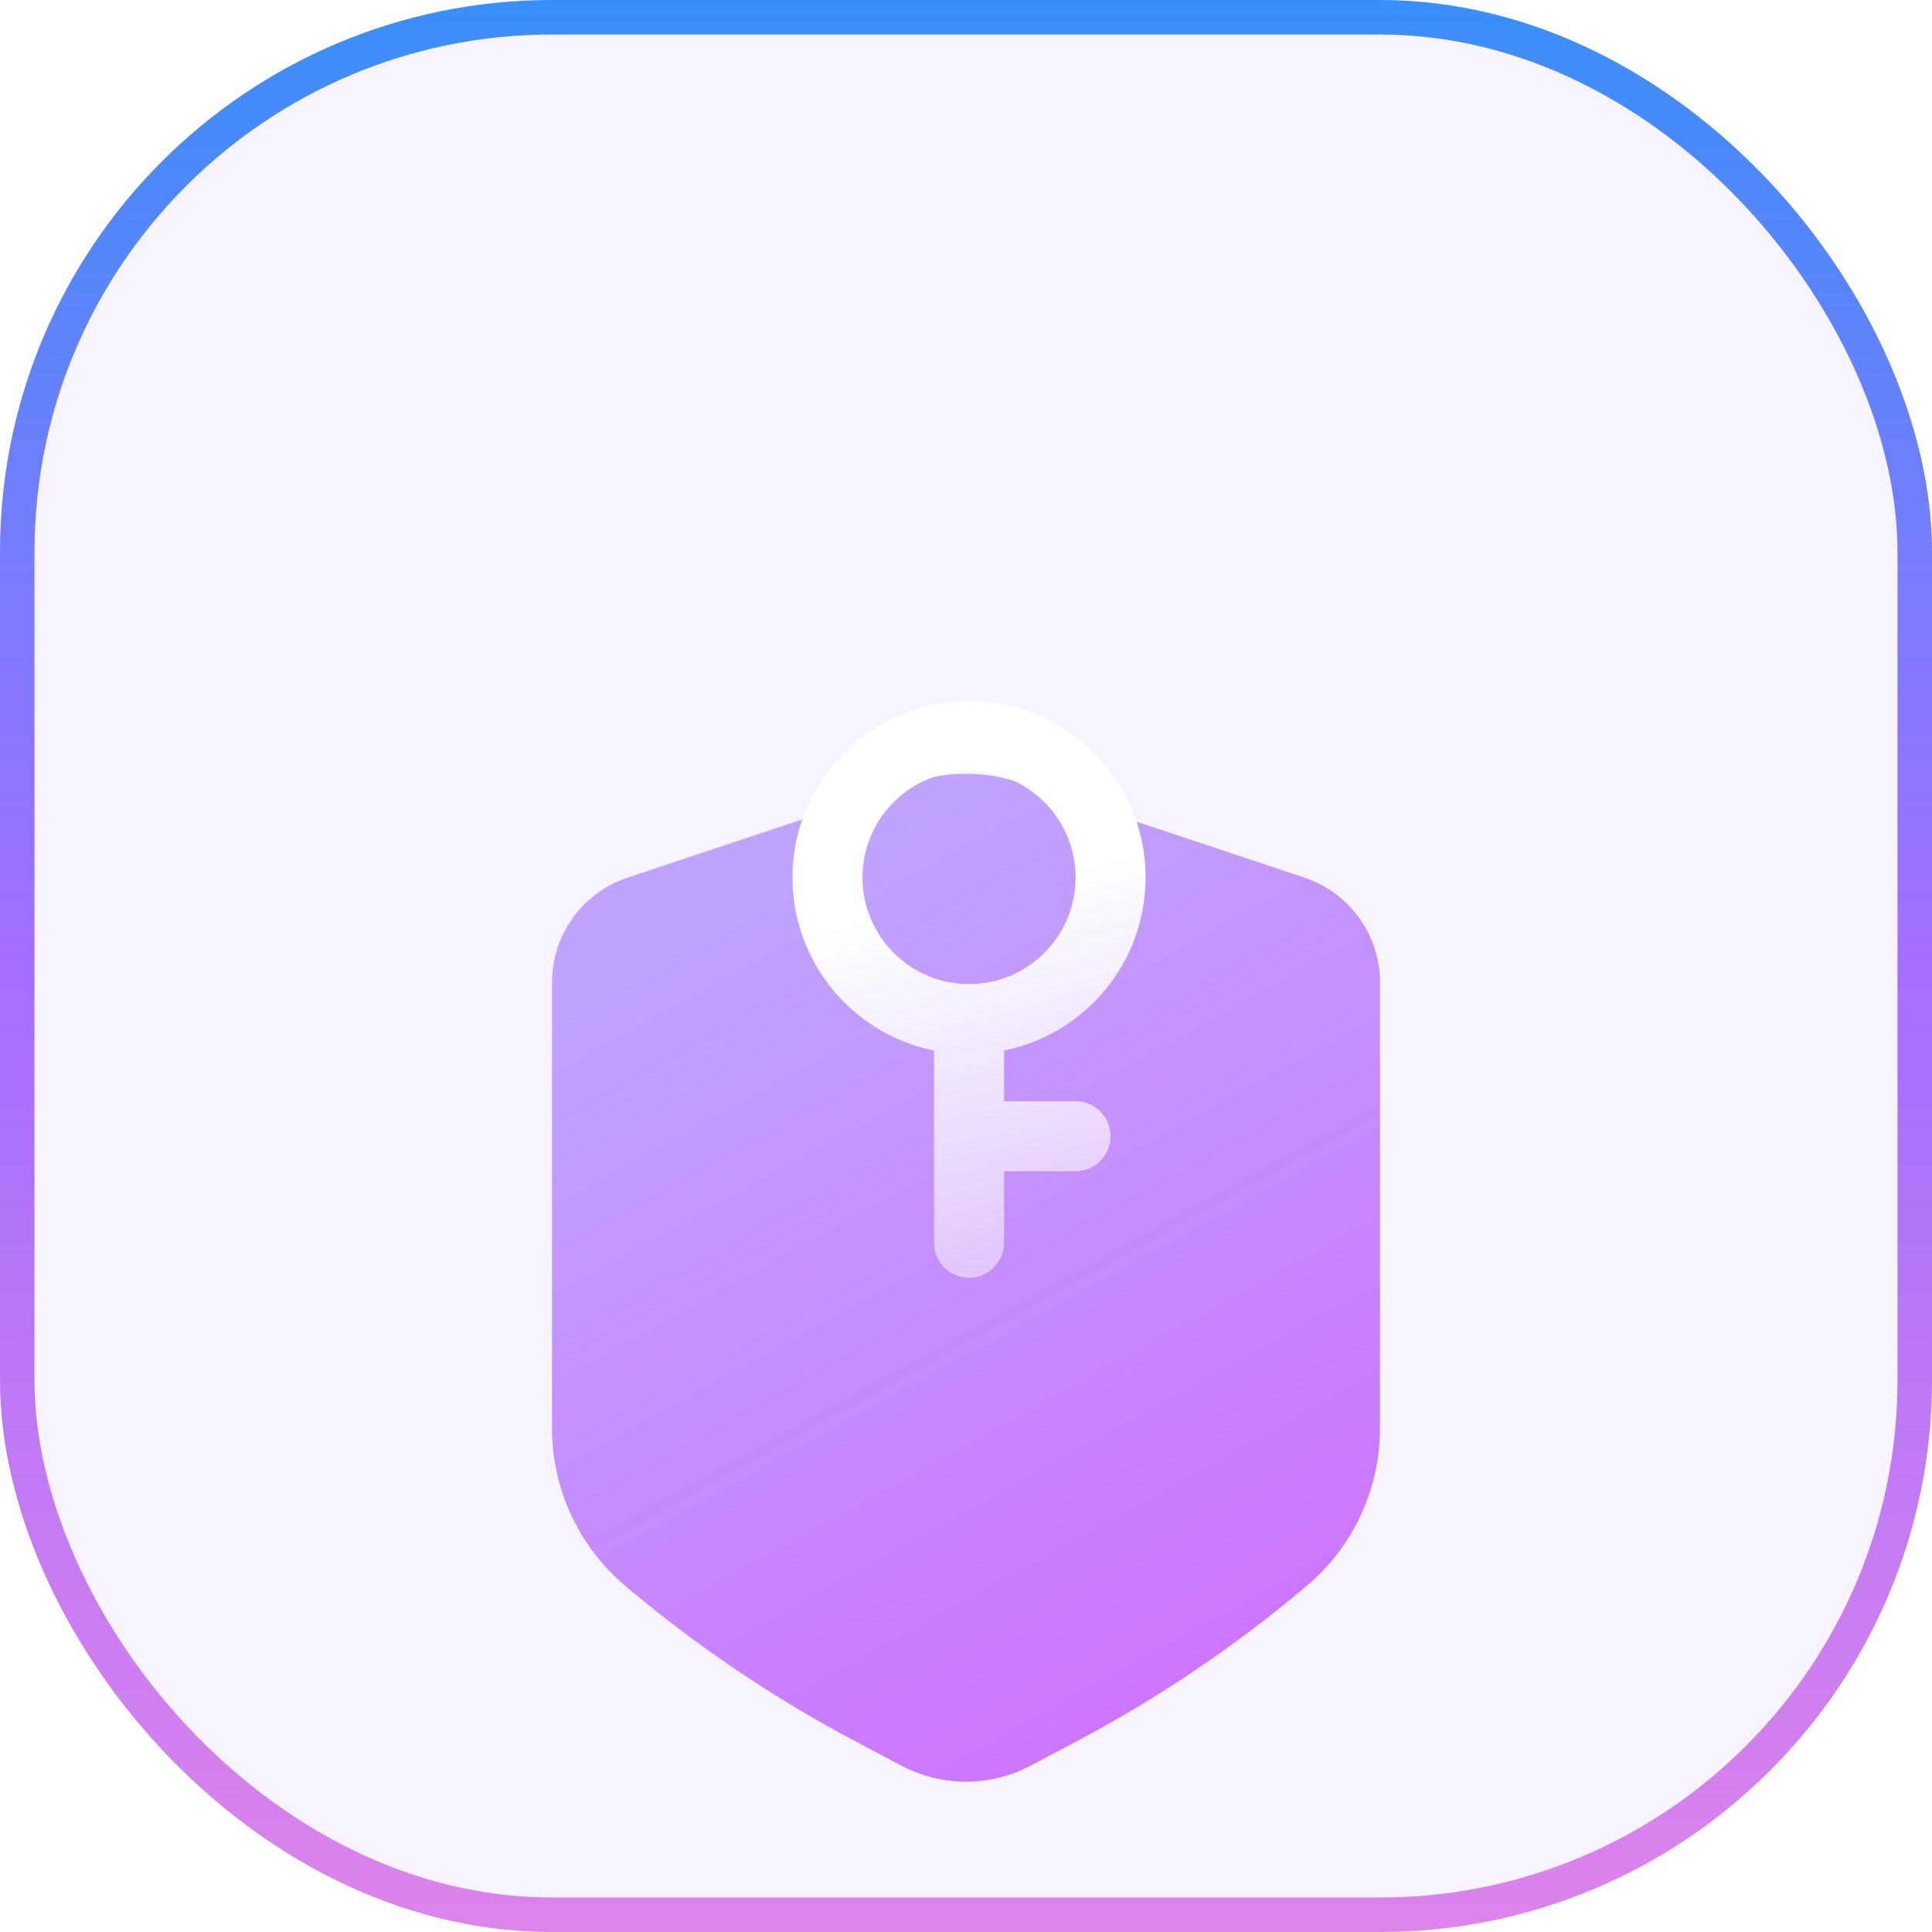
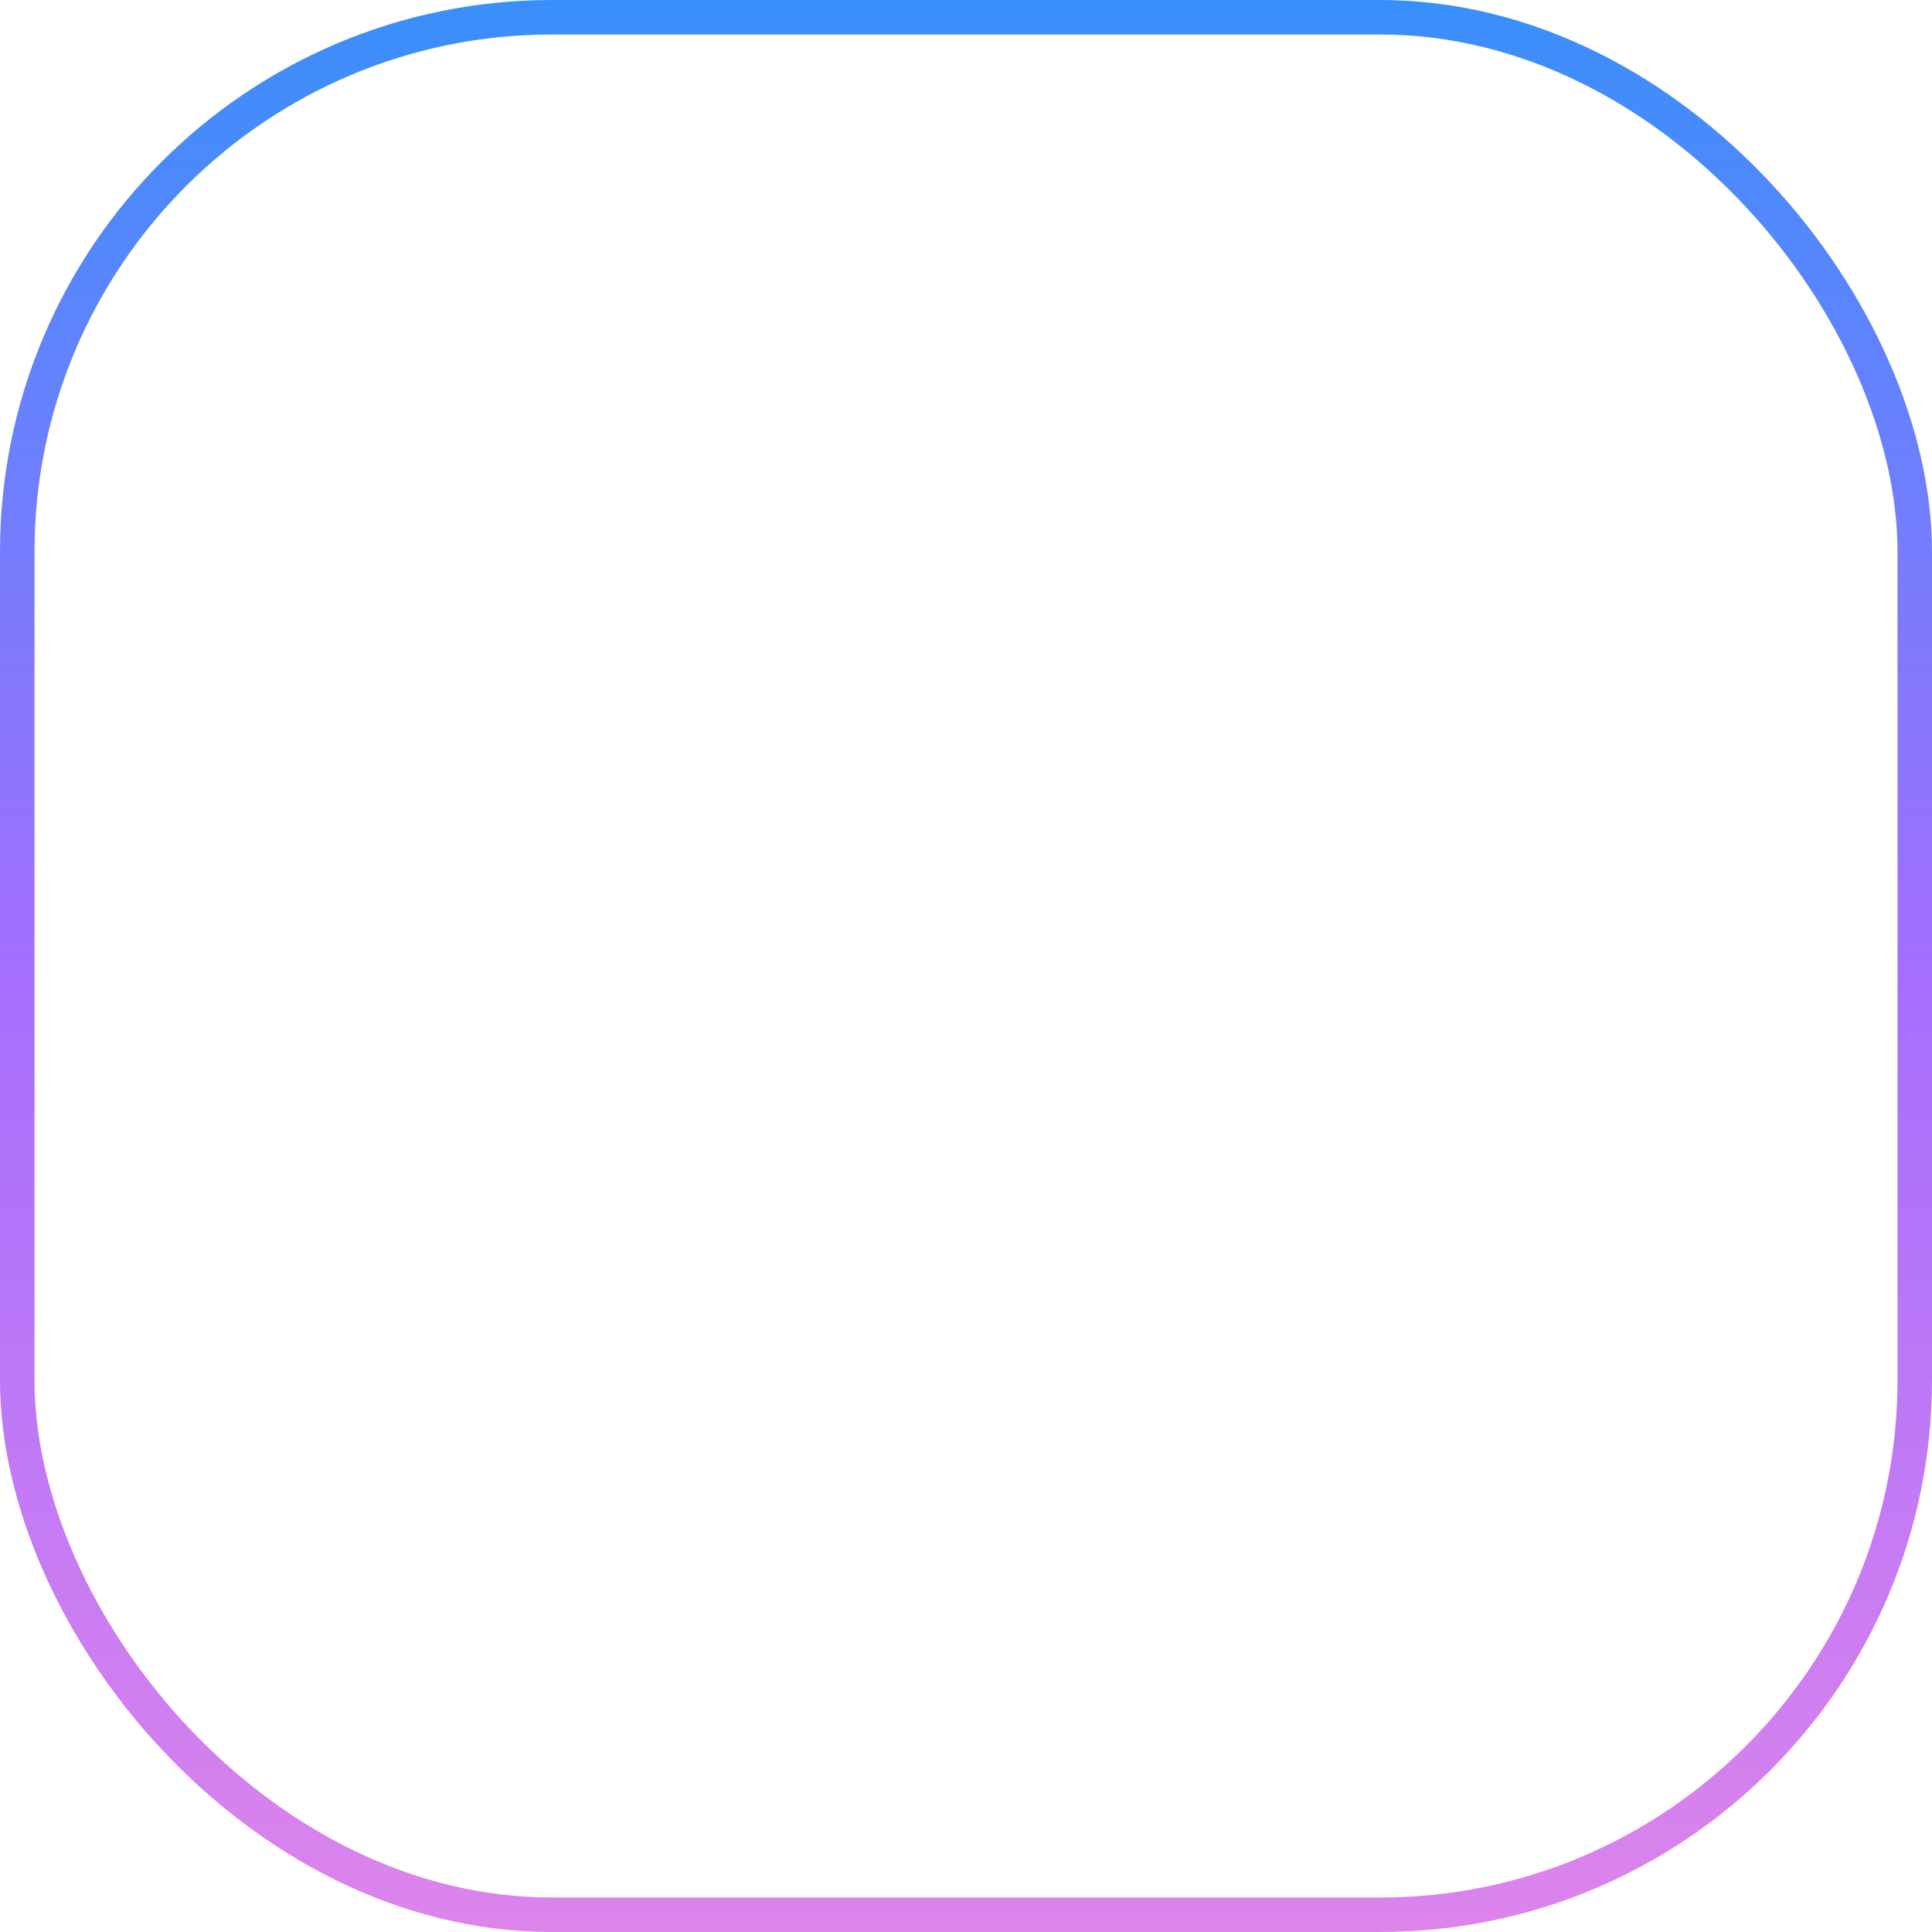
<svg xmlns="http://www.w3.org/2000/svg" width="56" height="56" viewBox="0 0 56 56" fill="none">
  <g id="Frame 2147229596">
    <g id="Frame">
      <g clip-path="url(#clip0_6938_70160)">
-         <rect width="56" height="56" rx="16" fill="#F7F3FF" />
        <g id="Subtract" filter="url(#filter1_d_6938_70160)">
-           <path d="M26.482 14.027C27.468 13.699 28.532 13.699 29.518 14.027L37.812 16.792C39.118 17.228 40 18.451 40 19.828V32.749C40 34.508 39.225 36.177 37.883 37.313C35.833 39.047 33.603 40.555 31.23 41.811L29.871 42.53C28.7 43.15 27.299 43.15 26.128 42.53L24.77 41.811C22.397 40.555 20.167 39.047 18.117 37.313C16.775 36.177 16 34.508 16 32.749V19.828C16 18.451 16.882 17.228 18.189 16.792L26.482 14.027Z" fill="url(#paint0_linear_6938_70160)" />
-         </g>
-         <path id="Union" d="M28.088 20.316C30.914 20.316 33.206 22.608 33.206 25.434C33.206 27.912 31.443 29.979 29.104 30.45V31.92H31.177L31.281 31.925C31.793 31.977 32.191 32.409 32.191 32.935C32.191 33.46 31.793 33.892 31.281 33.944L31.177 33.949H29.104V36.023C29.103 36.583 28.649 37.037 28.089 37.037C27.529 37.037 27.074 36.583 27.074 36.023V30.451C24.734 29.981 22.971 27.913 22.971 25.434C22.971 22.608 25.262 20.317 28.088 20.316ZM28.088 22.346C26.383 22.346 25 23.728 25 25.434L25.004 25.593C25.084 27.172 26.35 28.439 27.93 28.519L28.088 28.523C29.74 28.523 31.09 27.224 31.173 25.593L31.177 25.434C31.176 23.782 29.879 22.432 28.247 22.35L28.088 22.346Z" fill="url(#paint1_linear_6938_70160)" />
+           </g>
      </g>
      <rect x="0.5" y="0.5" width="55" height="55" rx="15.5" stroke="url(#paint2_linear_6938_70160)" />
    </g>
  </g>
  <defs>
    <filter id="filter1_d_6938_70160" x="5.19" y="11.619" width="45.62" height="50.835" filterUnits="userSpaceOnUse" color-interpolation-filters="sRGB">
      <feFlood flood-opacity="0" result="BackgroundImageFix" />
      <feColorMatrix in="SourceAlpha" type="matrix" values="0 0 0 0 0 0 0 0 0 0 0 0 0 0 0 0 0 0 127 0" result="hardAlpha" />
      <feOffset dy="8.648" />
      <feGaussianBlur stdDeviation="5.405" />
      <feComposite in2="hardAlpha" operator="out" />
      <feColorMatrix type="matrix" values="0 0 0 0 0.745 0 0 0 0 0.389 0 0 0 0 1 0 0 0 0.5 0" />
      <feBlend mode="normal" in2="BackgroundImageFix" result="effect1_dropShadow_6938_70160" />
      <feBlend mode="normal" in="SourceGraphic" in2="effect1_dropShadow_6938_70160" result="shape" />
    </filter>
    <linearGradient id="paint0_linear_6938_70160" x1="23.677" y1="16.61" x2="40.001" y2="46.169" gradientUnits="userSpaceOnUse">
      <stop stop-color="#BFA3FF" />
      <stop offset="1" stop-color="#D167FF" />
    </linearGradient>
    <linearGradient id="paint1_linear_6938_70160" x1="25.5" y1="26.502" x2="28.088" y2="37.037" gradientUnits="userSpaceOnUse">
      <stop stop-color="white" />
      <stop offset="1" stop-color="white" stop-opacity="0.49" />
    </linearGradient>
    <linearGradient id="paint2_linear_6938_70160" x1="28" y1="0" x2="28" y2="56" gradientUnits="userSpaceOnUse">
      <stop stop-color="#398FFA" />
      <stop offset="0.5" stop-color="#A46EFF" />
      <stop offset="1" stop-color="#DD84EB" />
    </linearGradient>
    <clipPath id="clip0_6938_70160">
-       <rect width="56" height="56" rx="16" fill="white" />
-     </clipPath>
+       </clipPath>
  </defs>
</svg>